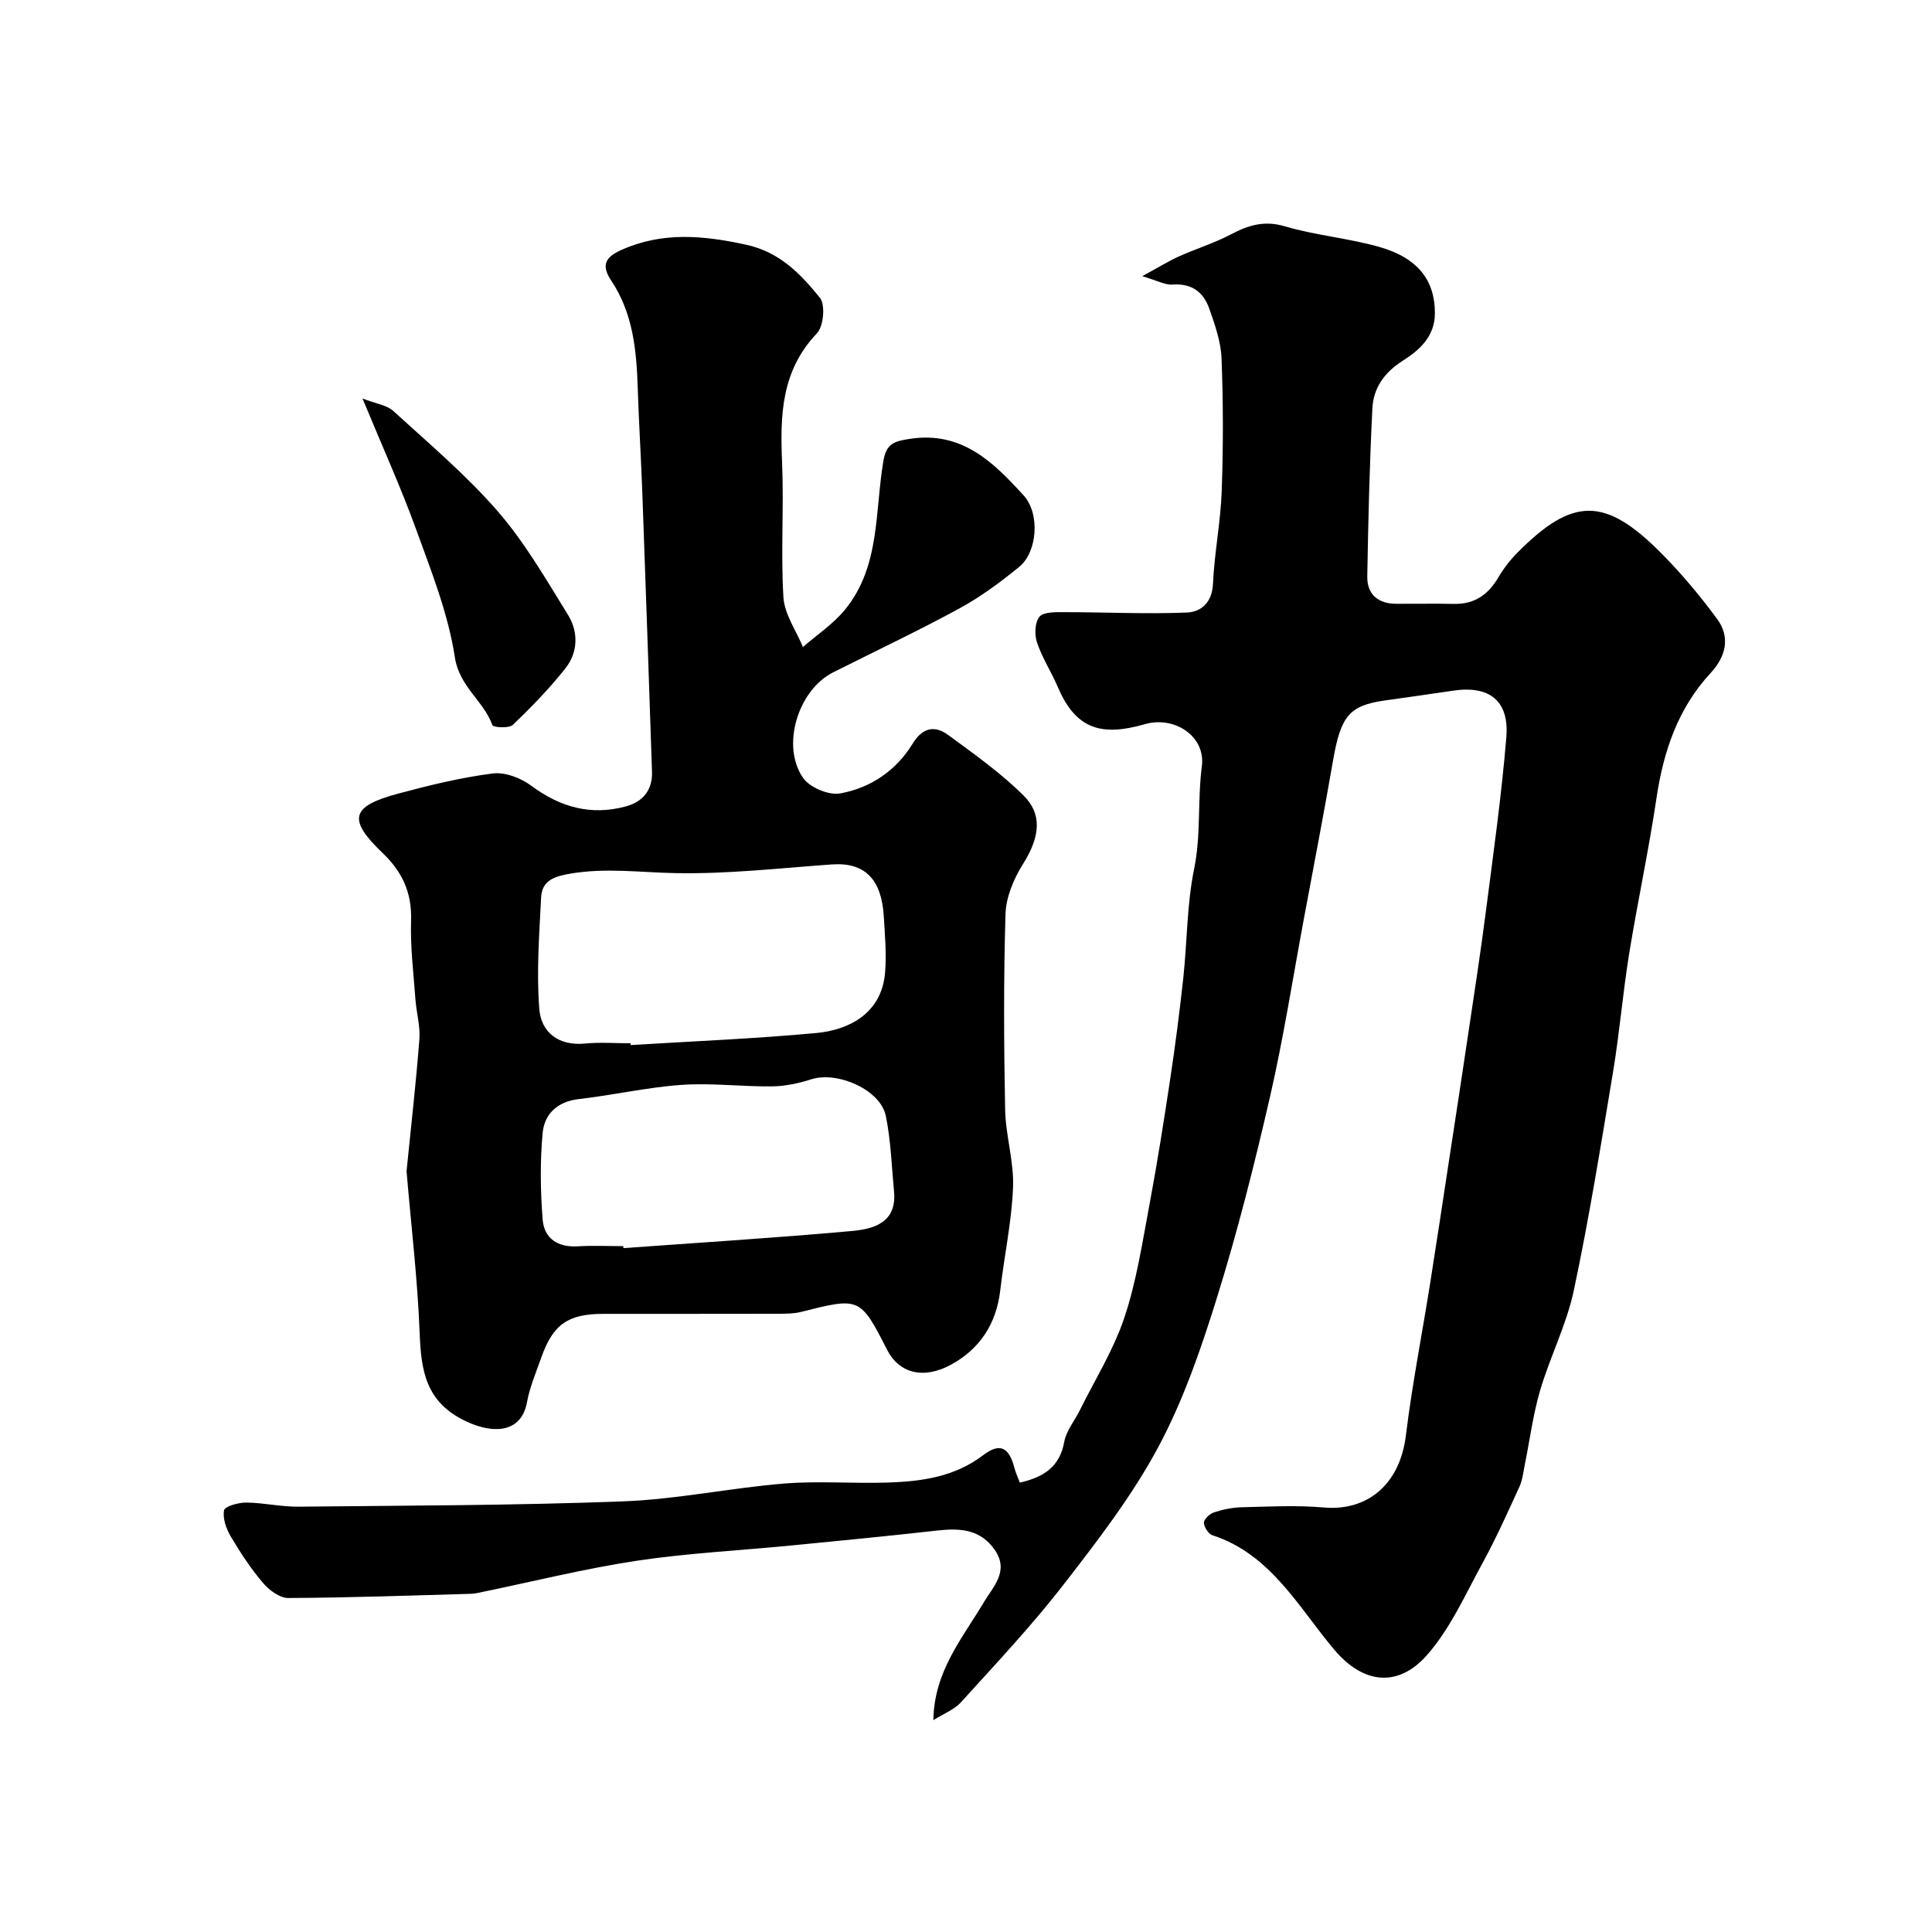
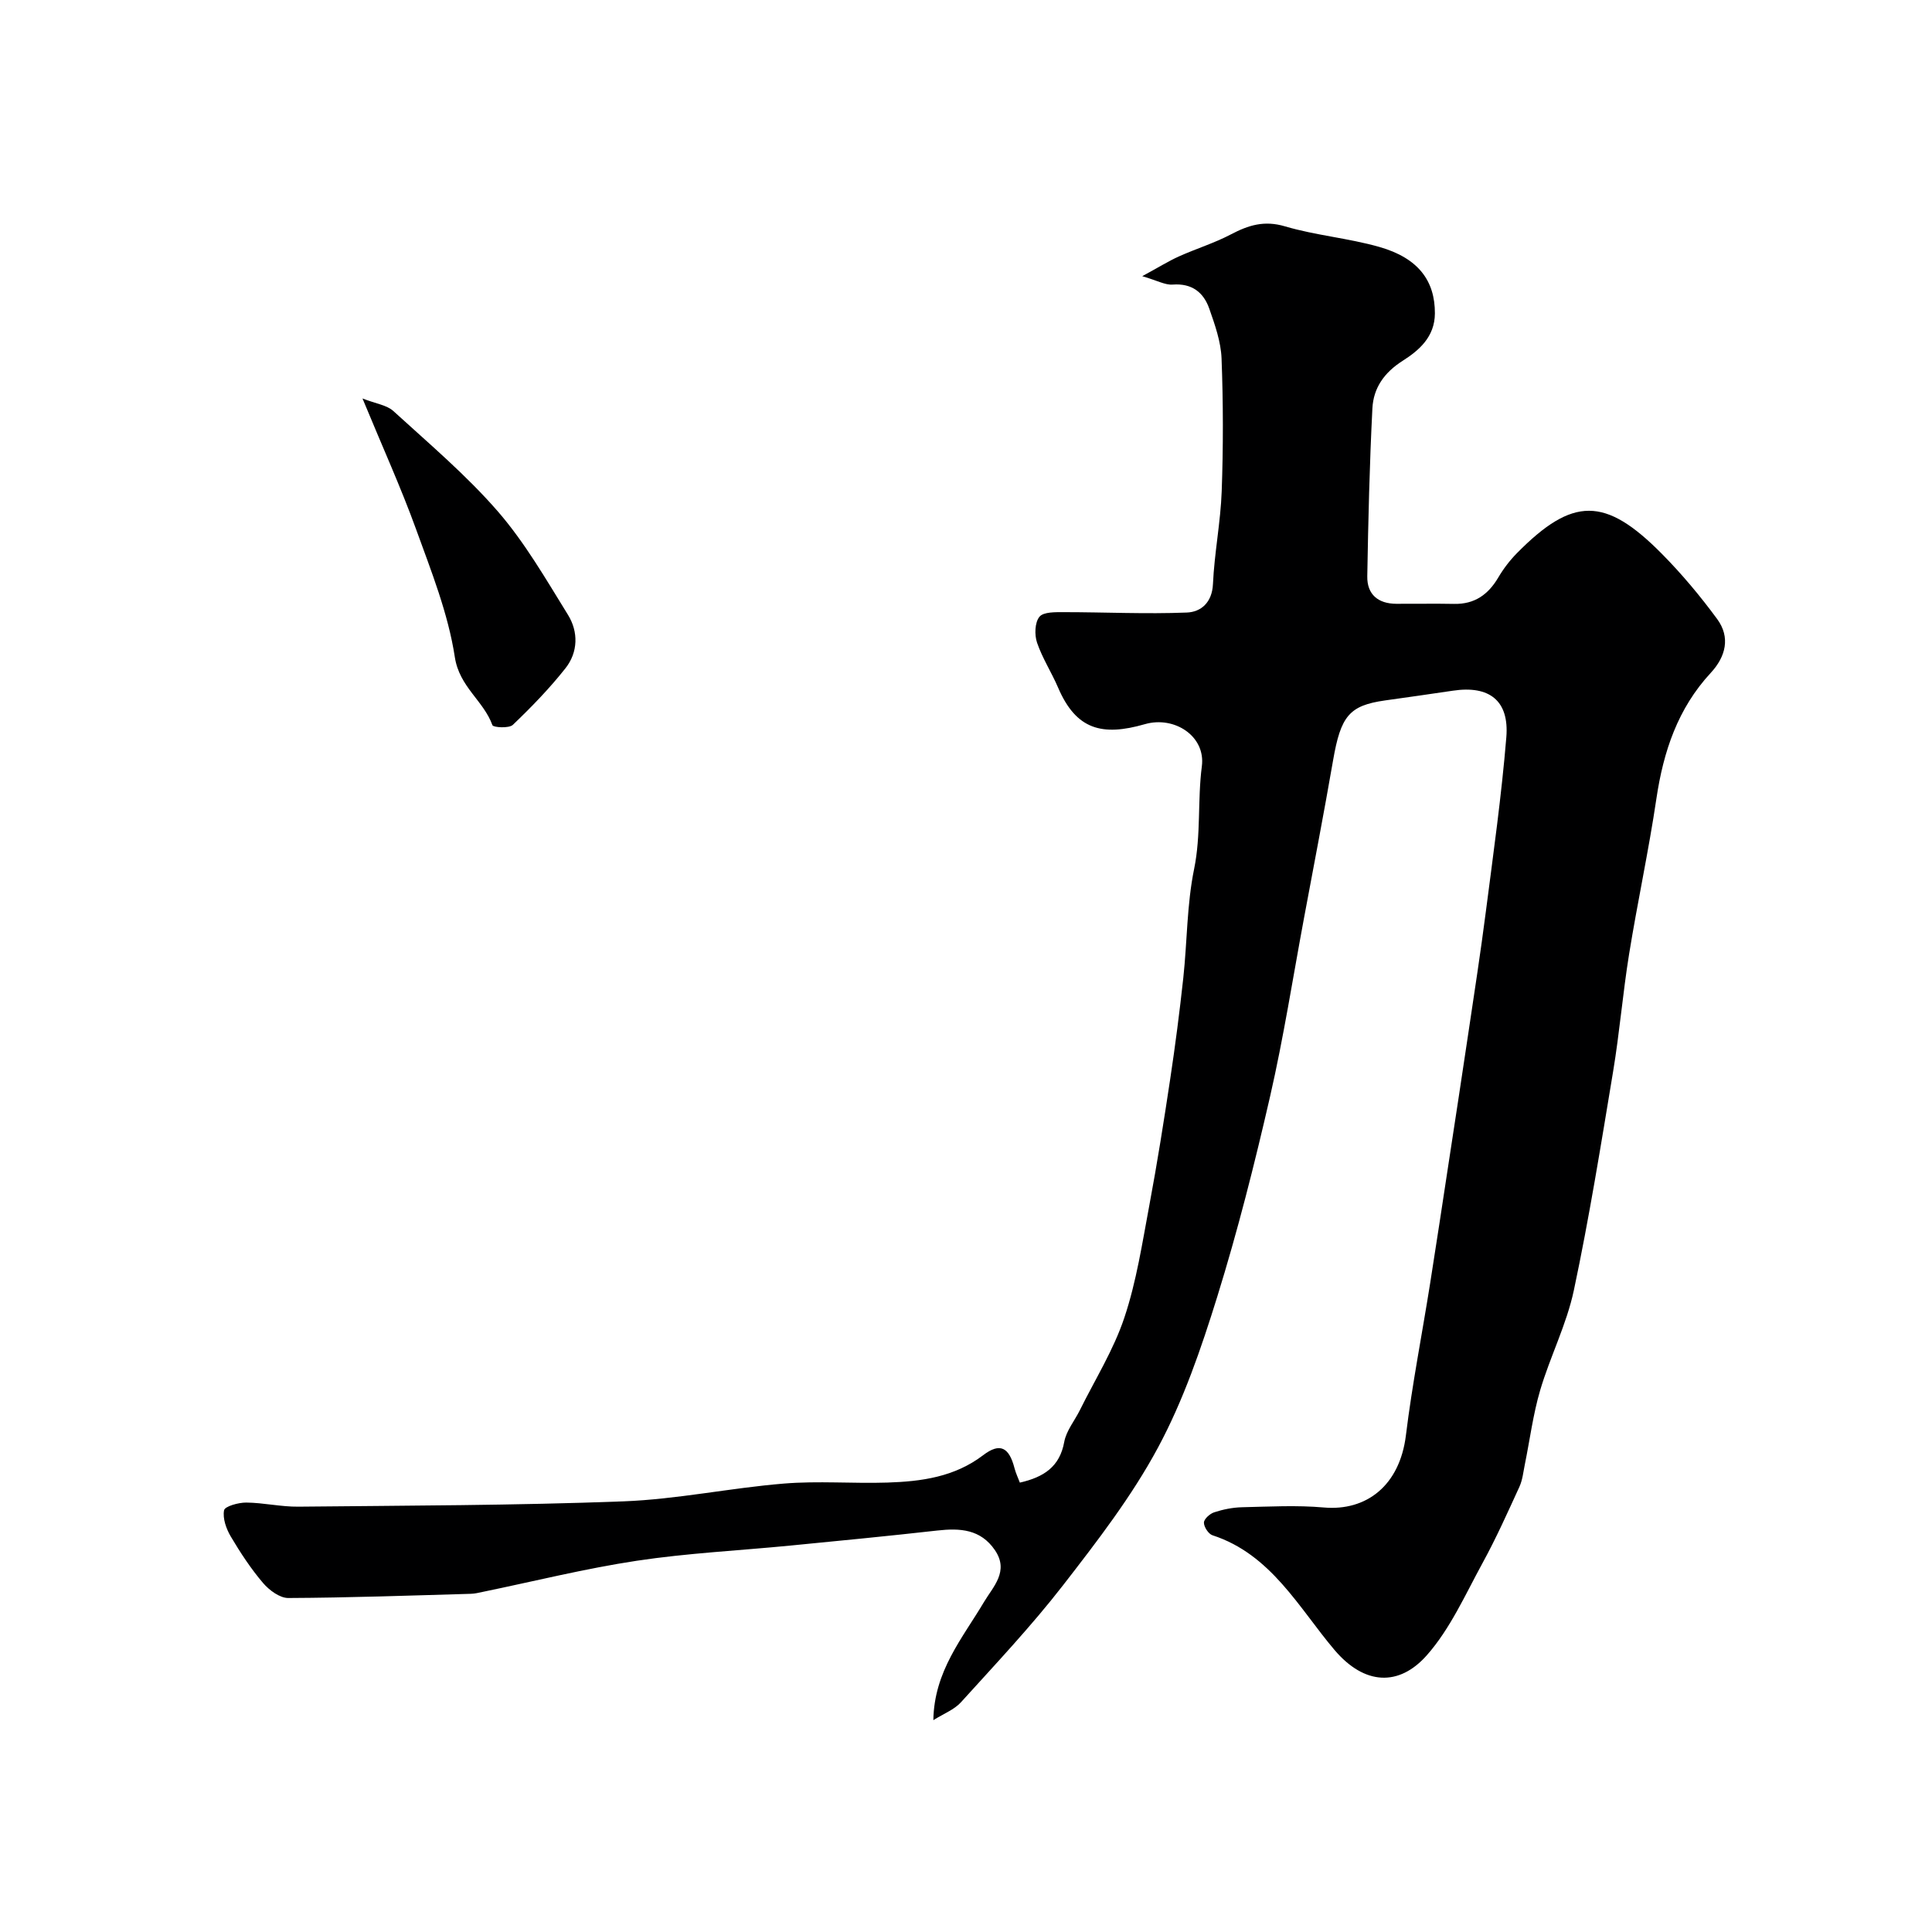
<svg xmlns="http://www.w3.org/2000/svg" enable-background="new 0 0 400 400" viewBox="0 0 400 400">
  <g fill="#000001">
    <path d="m193.24 356.14c.16-10.14 6.02-16.95 10.47-24.44 1.91-3.21 5.25-6.37 2.29-10.74-2.97-4.37-7.24-4.61-11.95-4.08-10.11 1.14-20.25 2.12-30.37 3.11-10.62 1.04-21.32 1.56-31.86 3.15-10.72 1.62-21.28 4.26-31.91 6.45-.8.17-1.62.37-2.43.39-12.6.36-25.2.81-37.79.87-1.77.01-3.96-1.62-5.23-3.11-2.52-2.96-4.69-6.26-6.68-9.62-.94-1.59-1.71-3.75-1.39-5.43.15-.82 2.97-1.61 4.58-1.6 3.6.03 7.2.89 10.8.85 22.43-.23 44.87-.25 67.28-1.1 11.1-.42 22.11-2.77 33.21-3.68 7.12-.59 14.32.02 21.48-.21 7.04-.23 13.89-1.15 19.83-5.68 3.46-2.64 5.35-1.64 6.47 2.69.27 1.05.75 2.04 1.11 3 4.99-1.14 8.26-3.3 9.19-8.43.42-2.31 2.15-4.38 3.24-6.58 3.15-6.36 6.99-12.49 9.21-19.16 2.51-7.51 3.71-15.48 5.18-23.31 1.62-8.66 3-17.37 4.31-26.09 1.05-6.96 1.95-13.94 2.71-20.93.81-7.52.73-15.19 2.24-22.55 1.45-7.09.68-14.19 1.6-21.26.82-6.24-5.69-10.48-11.79-8.72-8.85 2.55-14.23 1.16-17.97-7.56-1.35-3.15-3.26-6.09-4.36-9.31-.55-1.62-.47-4.18.49-5.36.84-1.03 3.32-.96 5.07-.96 8.48 0 16.98.42 25.45.08 2.89-.11 5.23-2.03 5.41-5.9.29-6.42 1.58-12.8 1.81-19.21.33-9.15.32-18.33-.03-27.48-.13-3.47-1.37-6.98-2.54-10.32-1.19-3.39-3.6-5.29-7.58-4.99-1.56.12-3.2-.84-6.3-1.74 3.43-1.86 5.44-3.12 7.59-4.09 3.56-1.6 7.34-2.76 10.78-4.57 3.62-1.9 6.89-2.93 11.17-1.66 6.37 1.88 13.13 2.44 19.53 4.26 8.12 2.31 11.54 7.04 11.52 13.76-.02 4.9-3.33 7.69-6.66 9.81-3.88 2.47-6.06 5.66-6.28 9.85-.59 11.58-.86 23.19-1.06 34.79-.06 3.75 2.25 5.66 6 5.68 4 .02 8-.06 12 .02 4.22.08 7.04-1.93 9.12-5.46 1.07-1.82 2.4-3.56 3.88-5.06 11.53-11.67 18.23-11.73 29.96.12 4.15 4.19 7.98 8.77 11.47 13.52 2.8 3.8 1.79 7.8-1.31 11.15-6.83 7.37-9.81 16.28-11.26 26.05-1.6 10.79-3.92 21.46-5.66 32.23-1.3 8.07-1.97 16.25-3.31 24.31-2.51 15.12-4.94 30.27-8.12 45.25-1.5 7.07-4.91 13.71-6.97 20.68-1.48 5.02-2.14 10.28-3.19 15.43-.31 1.54-.47 3.17-1.11 4.57-2.44 5.32-4.83 10.67-7.64 15.8-3.57 6.53-6.68 13.59-11.52 19.07-5.74 6.51-12.91 6.25-19.14-1.1-7.35-8.68-13.13-19.8-25.25-23.73-.83-.27-1.78-1.73-1.77-2.62.01-.74 1.22-1.84 2.12-2.13 1.83-.6 3.8-1 5.73-1.05 5.66-.13 11.36-.45 16.99.05 8.78.77 15.7-4.52 16.98-14.95 1.29-10.52 3.35-20.95 5.01-31.43 1.33-8.38 2.59-16.78 3.87-25.17 1.36-8.88 2.72-17.76 4.04-26.64 1.25-8.39 2.55-16.78 3.63-25.19 1.55-12.02 3.25-24.03 4.24-36.1.62-7.6-3.54-10.76-11.06-9.63-4.68.7-9.38 1.36-14.07 2.02-7.39 1.05-9.15 3.22-10.74 12.4-1.89 10.91-3.99 21.78-6.02 32.66-2.3 12.33-4.23 24.74-7.03 36.96-3.2 13.94-6.71 27.84-10.95 41.49-3.31 10.65-6.99 21.39-12.24 31.16-5.44 10.13-12.61 19.42-19.69 28.55-6.55 8.44-13.93 16.26-21.11 24.19-1.38 1.53-3.56 2.35-5.72 3.71z" />
-     <path d="m84.17 242.48c.9-8.98 1.95-18.13 2.66-27.31.21-2.72-.62-5.5-.82-8.27-.39-5.43-1.08-10.88-.9-16.29.19-5.76-1.8-10.09-5.89-14-7.3-6.98-6.59-9.67 3.22-12.3 6.43-1.73 12.96-3.32 19.54-4.17 2.54-.33 5.82.91 7.97 2.51 6.02 4.47 12.39 6.28 19.65 4.3 3.52-.96 5.51-3.39 5.39-7.15-.64-19.22-1.3-38.45-2-57.67-.27-7.32-.72-14.64-.96-21.96-.25-7.77-1.02-15.4-5.48-22.07-2.11-3.15-1.26-4.84 2.05-6.33 8.54-3.84 17.02-3.03 25.89-1.1 6.94 1.51 11.28 6.06 15.26 10.98 1.17 1.44.77 5.91-.62 7.37-7.37 7.72-7.63 16.93-7.21 26.67.4 9.31-.29 18.68.28 27.98.22 3.5 2.63 6.87 4.04 10.29 2.93-2.56 6.28-4.77 8.71-7.74 7.33-8.96 6.16-20.32 7.95-30.81.61-3.58 2.23-4.06 5.48-4.55 10.79-1.65 17.29 4.85 23.55 11.71 3.43 3.75 2.87 11.71-.92 14.8-3.9 3.18-8.02 6.23-12.43 8.63-8.56 4.66-17.39 8.82-26.1 13.21-7.23 3.65-10.83 15.18-6.21 21.85 1.38 1.99 5.32 3.64 7.69 3.21 6.27-1.14 11.58-4.71 14.99-10.3 2.03-3.33 4.55-3.86 7.36-1.8 5.41 3.97 10.95 7.89 15.67 12.6 3.59 3.59 3.62 8.1-.2 14.16-1.9 3.02-3.49 6.8-3.6 10.29-.41 13.49-.34 26.99-.08 40.49.1 5.38 1.85 10.77 1.64 16.1-.28 7.14-1.83 14.22-2.65 21.35-.8 6.88-4.19 12.09-10.13 15.35-5.72 3.14-10.8 1.87-13.33-3.11-5.54-10.94-5.77-10.8-17.8-7.78-1.42.36-2.96.37-4.44.38-12.16.03-24.33.01-36.49.02-7.31.01-10.41 2.18-12.83 9.04-1.08 3.07-2.39 6.11-2.97 9.28-1.1 6.08-6.59 6.78-12.65 3.91-8.37-3.97-9.27-10.5-9.57-18.39-.43-11.04-1.75-22.03-2.71-33.38zm46.38-26.48c.01.12.01.25.02.37 12.83-.79 25.69-1.31 38.48-2.5 6.18-.57 13.49-3.69 14.2-12.56.31-3.83-.04-7.73-.27-11.59-.45-7.54-3.81-11.24-10.72-10.75-10.8.77-21.63 2.01-32.43 1.8-7.25-.14-14.41-1.14-21.7.1-3.33.56-5.93 1.38-6.1 4.96-.38 7.69-.98 15.44-.37 23.09.38 4.78 3.94 7.66 9.42 7.14 3.13-.31 6.31-.06 9.47-.06zm-1.51 42c.01.14.02.27.03.41 15.76-1.14 31.53-2.12 47.27-3.54 4.55-.41 9.37-1.73 8.76-8.18-.5-5.24-.65-10.56-1.71-15.68-1.11-5.38-9.98-9.28-15.4-7.56-2.6.83-5.38 1.44-8.08 1.47-6.26.08-12.56-.74-18.78-.31-7.13.5-14.17 2.13-21.28 2.94-4.45.51-7.13 3.07-7.5 7.02-.55 5.92-.47 11.96 0 17.9.3 3.91 3.09 5.81 7.23 5.57 3.13-.19 6.3-.04 9.46-.04z" />
    <path d="m75.05 82.5c2.78 1.09 5.04 1.36 6.4 2.61 7.39 6.75 15.1 13.26 21.63 20.78 5.61 6.47 9.97 14.07 14.51 21.4 2.18 3.52 2.11 7.74-.52 11.07-3.3 4.18-7.05 8.04-10.9 11.72-.79.75-4.05.54-4.22.06-1.83-5.07-6.84-7.92-7.78-14.08-1.38-9.04-4.89-17.82-8.04-26.52-3.1-8.55-6.88-16.87-11.08-27.04z" />
  </g>
</svg>